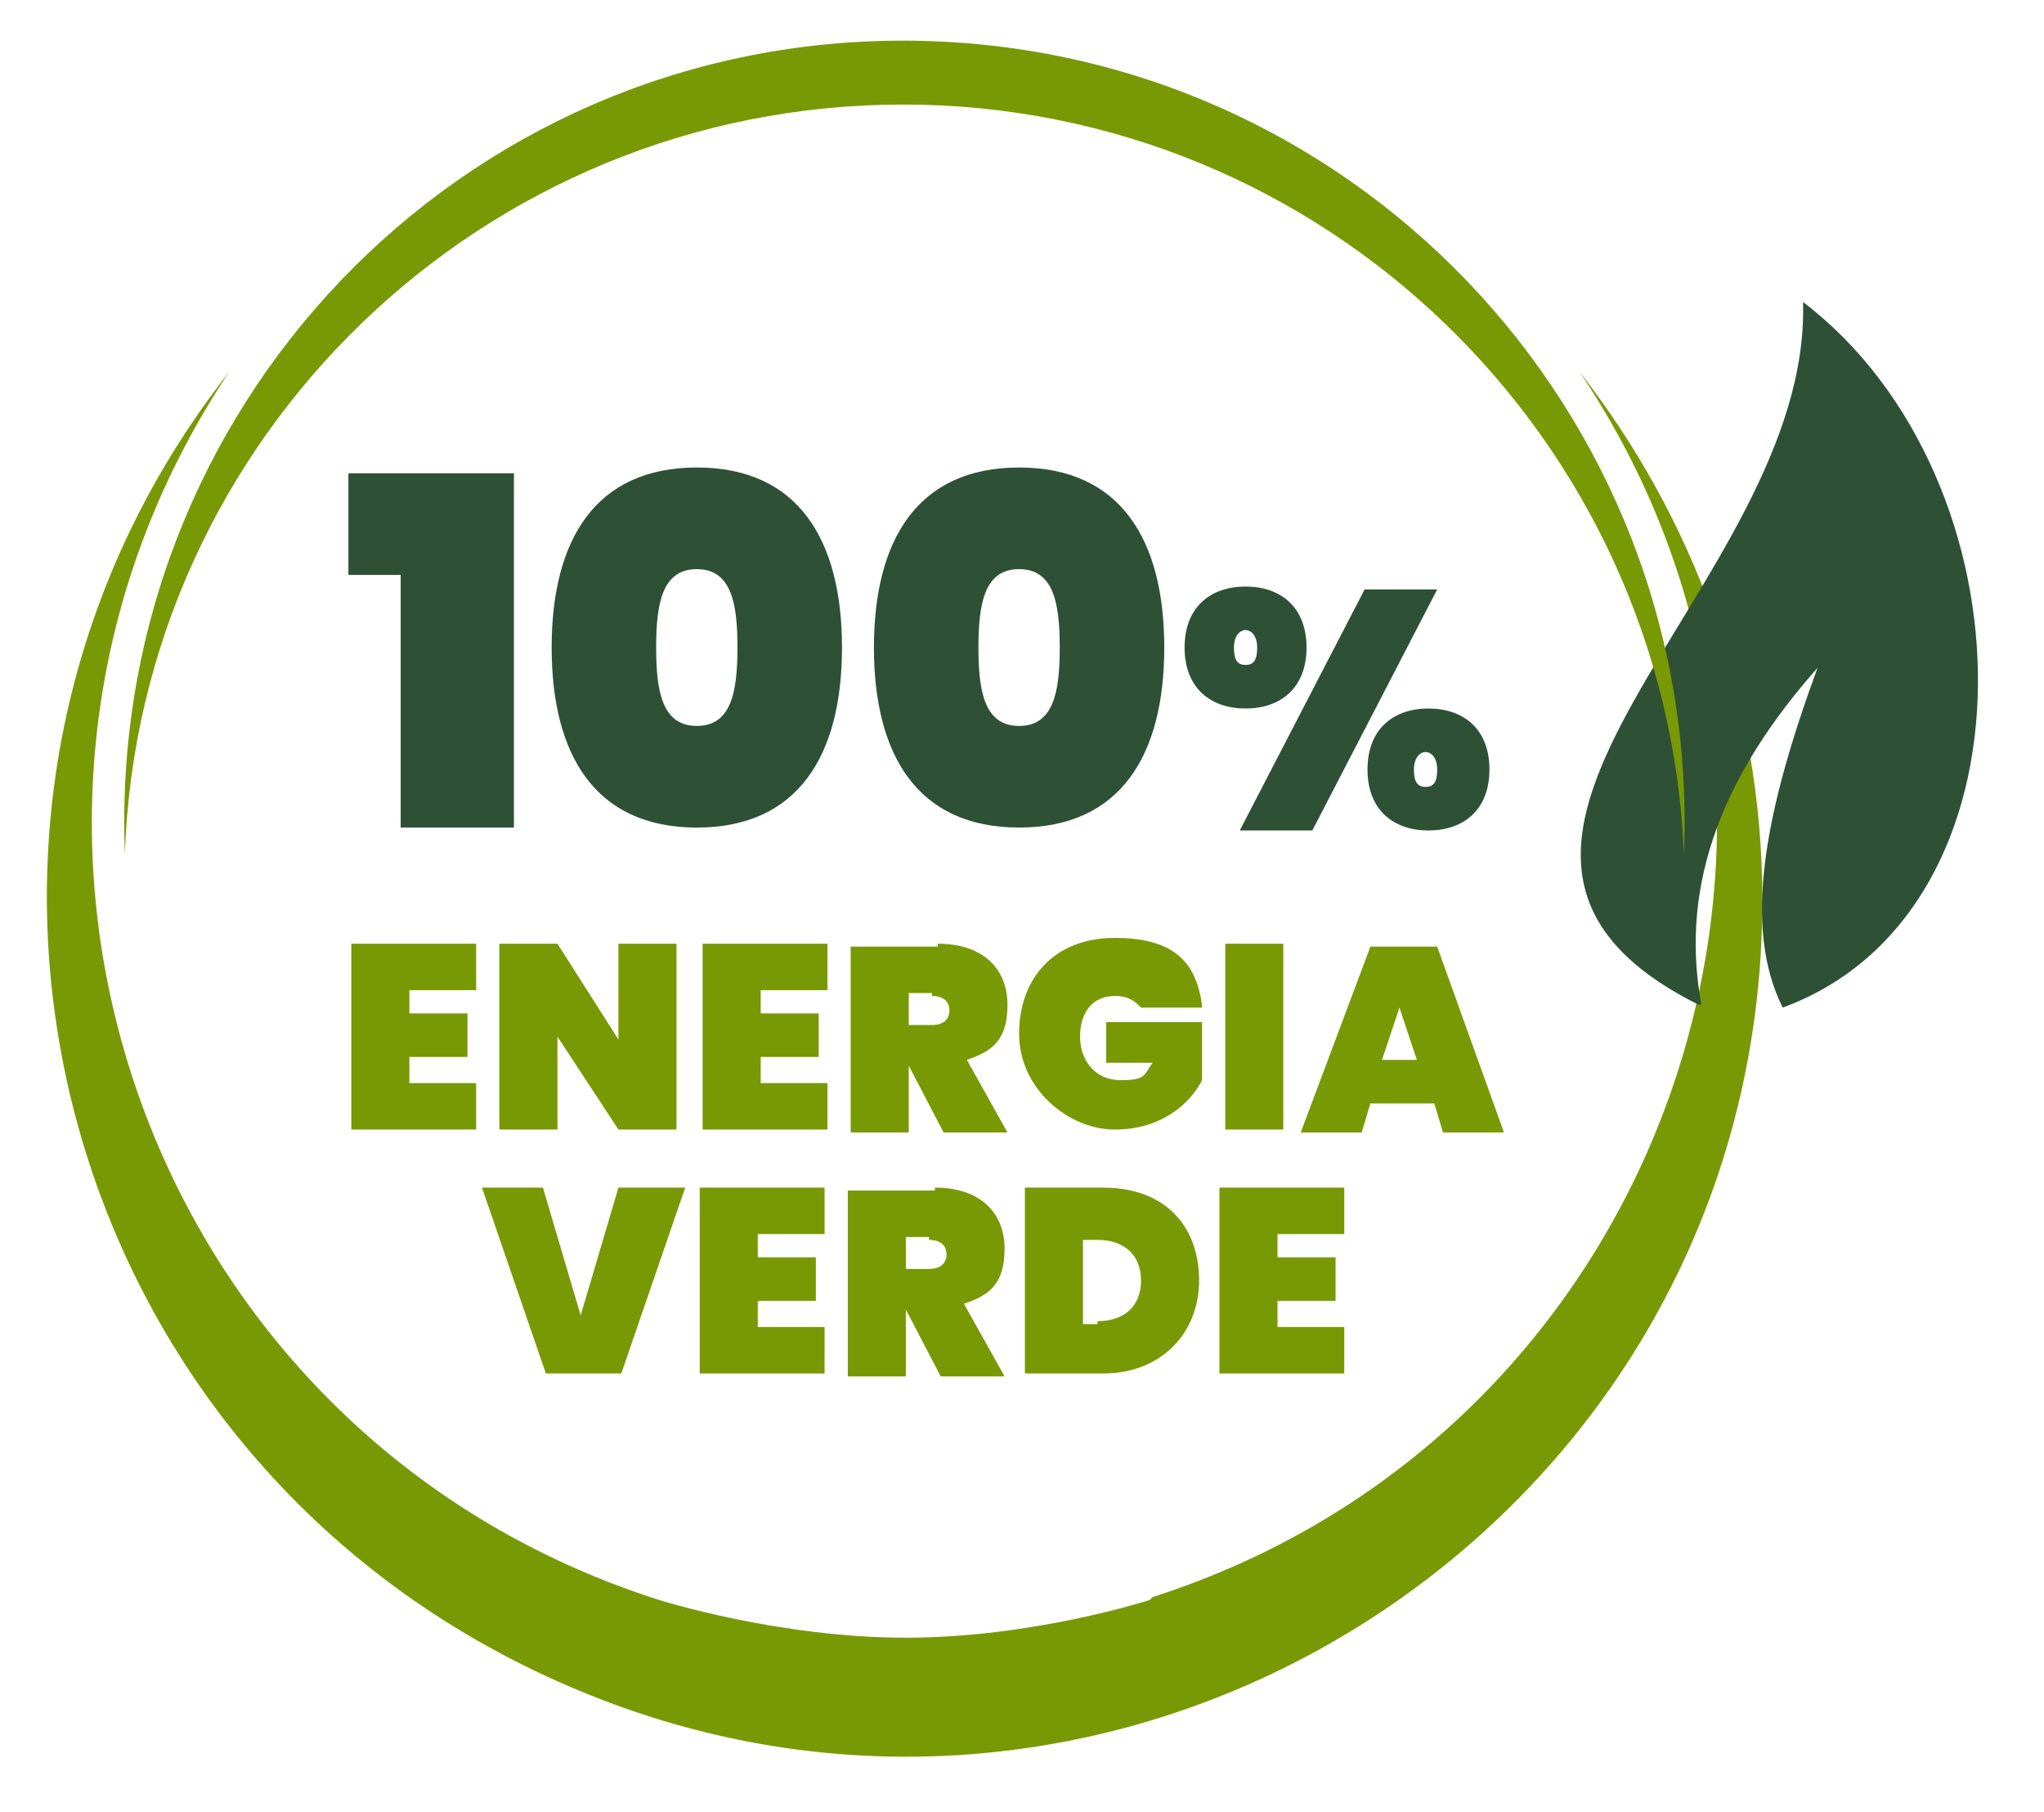
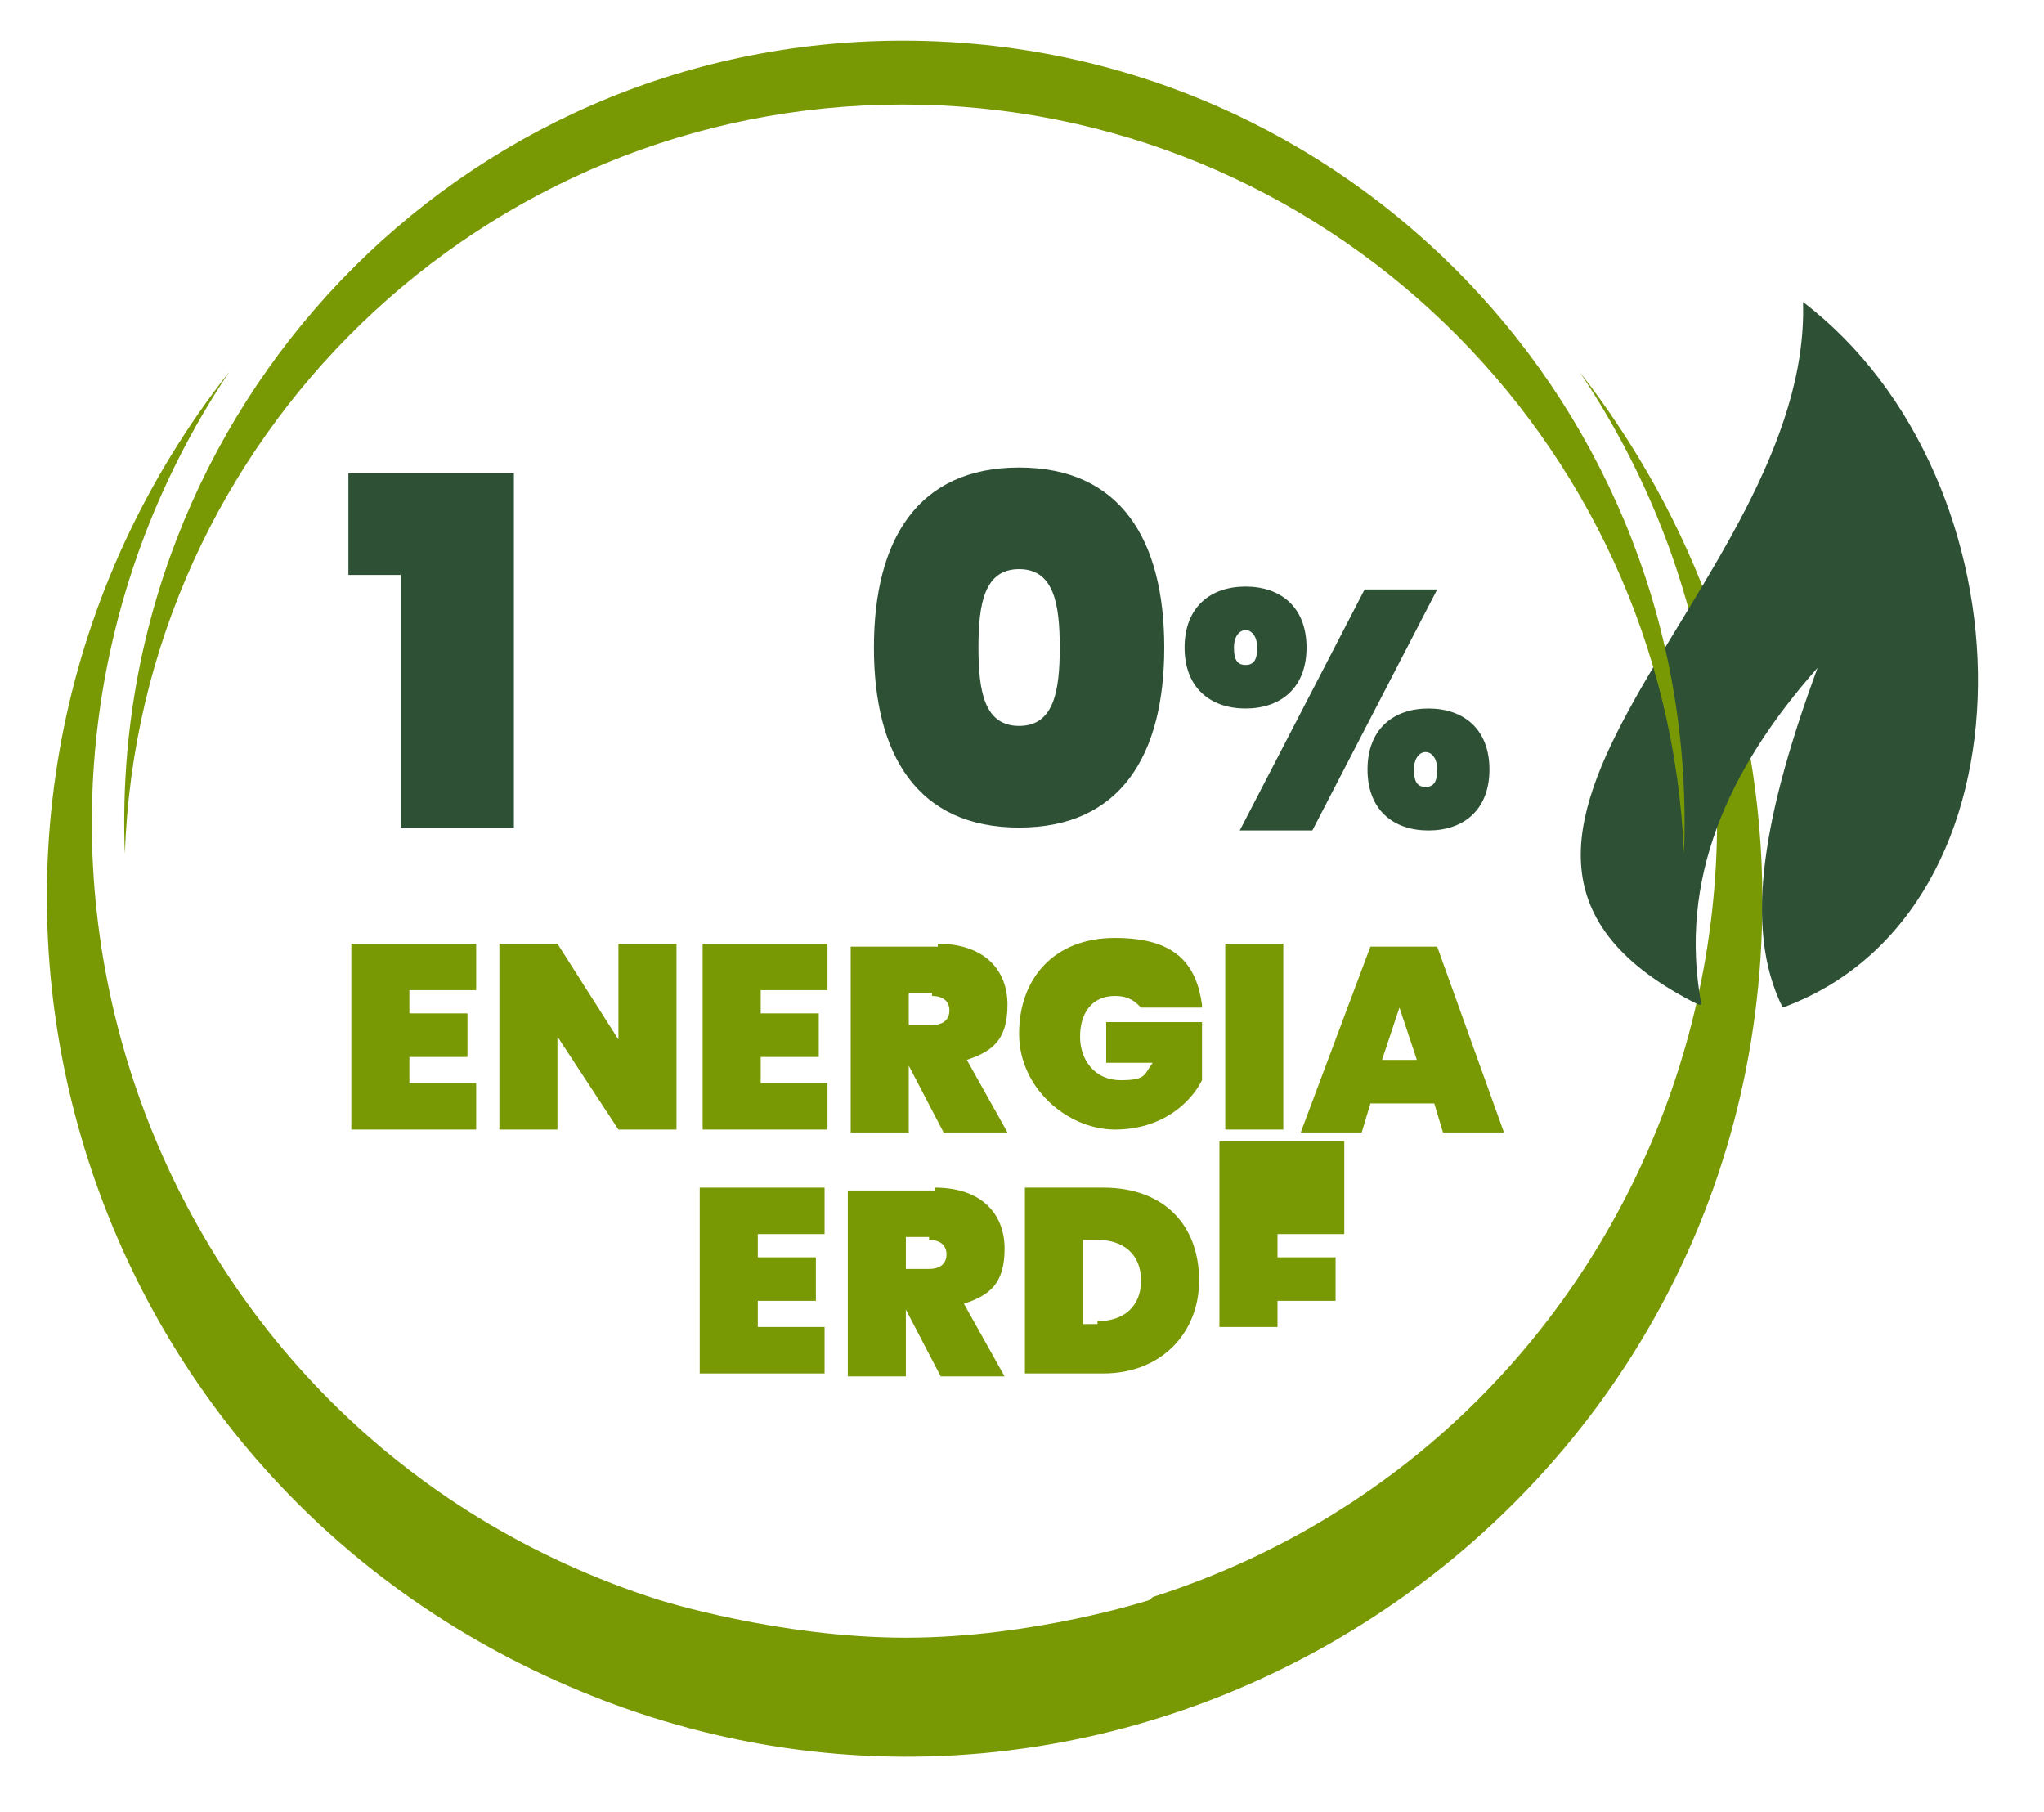
<svg xmlns="http://www.w3.org/2000/svg" id="Livello_1" data-name="Livello 1" viewBox="0 0 70.4 62.4">
  <defs>
    <style>      .cls-1, .cls-2 {        fill: #2e5136;      }      .cls-1, .cls-2, .cls-3 {        stroke-width: 0px;      }      .cls-2 {        fill-rule: evenodd;      }      .cls-3 {        fill: #789904;      }    </style>
  </defs>
  <path class="cls-3" d="M39.7,55c17.8-5.7,25-26.9,14.7-42.2,3.9,5,6.3,11.3,6.3,18.2,0,21.4-22.1,35.6-41.5,26.9C1.5,50-3.9,27.8,7.9,12.8c-10.3,15.4-3.1,36.6,14.8,42.3,0,0,4.1,1.3,8.5,1.3s8.4-1.3,8.4-1.3Z" />
  <g>
    <path class="cls-1" d="M13.8,19.8h-1.8v-3.5h5.7v12.2h-3.9v-8.7Z" />
-     <path class="cls-1" d="M24,16.1c3.5,0,5,2.5,5,6.2s-1.5,6.2-5,6.2-5-2.5-5-6.2,1.5-6.2,5-6.2ZM24,19.6c-1.2,0-1.4,1.2-1.4,2.7s.2,2.7,1.4,2.7,1.4-1.2,1.4-2.7-.2-2.7-1.4-2.7Z" />
    <path class="cls-1" d="M35.1,16.1c3.5,0,5,2.5,5,6.2s-1.5,6.2-5,6.2-5-2.5-5-6.2,1.5-6.2,5-6.2ZM35.1,19.6c-1.2,0-1.4,1.2-1.4,2.7s.2,2.7,1.4,2.7,1.4-1.2,1.4-2.7-.2-2.7-1.4-2.7Z" />
    <path class="cls-1" d="M42.9,20.2c1.2,0,2.1.7,2.1,2.1s-.9,2.1-2.1,2.1-2.1-.7-2.1-2.1.9-2.1,2.1-2.1ZM42.5,22.3c0,.4.1.6.4.6s.4-.2.4-.6-.2-.6-.4-.6-.4.2-.4.6ZM47,20.3h2.5l-4.3,8.3h-2.5l4.3-8.3ZM49.2,24.4c1.2,0,2.1.7,2.1,2.1s-.9,2.1-2.1,2.1-2.1-.7-2.1-2.1.9-2.1,2.1-2.1ZM48.7,26.5c0,.4.1.6.4.6s.4-.2.4-.6-.2-.6-.4-.6-.4.2-.4.6Z" />
  </g>
  <g>
    <path class="cls-3" d="M16.4,34.1h-2.3v.8h2v1.5h-2v.9h2.3v1.6h-4.3v-6.4h4.3v1.6Z" />
    <path class="cls-3" d="M23.3,32.5v6.4h-2l-2.1-3.2v3.2h-2v-6.4h2l2.1,3.3v-3.3h2Z" />
    <path class="cls-3" d="M28.5,34.1h-2.3v.8h2v1.5h-2v.9h2.3v1.6h-4.3v-6.4h4.3v1.6Z" />
    <path class="cls-3" d="M32.3,32.5c1.6,0,2.4.9,2.4,2.1s-.5,1.6-1.4,1.9l1.4,2.5h-2.2l-1.2-2.3h0v2.3h-2v-6.4h3ZM32.1,34.2h-.8v1.1h.8c.4,0,.6-.2.6-.5s-.2-.5-.6-.5Z" />
    <path class="cls-3" d="M41.4,34.7h-2.1c-.2-.2-.4-.4-.9-.4-.8,0-1.2.6-1.2,1.4s.5,1.5,1.4,1.5.8-.2,1.1-.6h-1.6v-1.4h3.3v2c-.4.8-1.4,1.7-3,1.7s-3.3-1.4-3.3-3.3,1.2-3.3,3.3-3.3,2.8.9,3,2.3Z" />
    <path class="cls-3" d="M42.2,32.5h2v6.4h-2v-6.4Z" />
    <path class="cls-3" d="M49.3,38h-2.1l-.3,1h-2.1l2.4-6.4h2.3l2.3,6.4h-2.1l-.3-1ZM48.2,34.7l-.6,1.8h1.2l-.6-1.8Z" />
-     <path class="cls-3" d="M21.5,40.9h2.1l-2.2,6.4h-2.6l-2.2-6.4h2.1l1.3,4.4,1.3-4.4Z" />
    <path class="cls-3" d="M28.4,42.5h-2.3v.8h2v1.5h-2v.9h2.3v1.6h-4.3v-6.4h4.3v1.6Z" />
    <path class="cls-3" d="M32.2,40.9c1.6,0,2.4.9,2.4,2.1s-.5,1.6-1.4,1.9l1.4,2.5h-2.2l-1.2-2.3h0v2.3h-2v-6.4h3ZM32,42.6h-.8v1.1h.8c.4,0,.6-.2.6-.5s-.2-.5-.6-.5Z" />
    <path class="cls-3" d="M41.3,44.1c0,1.8-1.3,3.2-3.3,3.2h-2.7v-6.4h2.7c2.1,0,3.3,1.3,3.3,3.2ZM37.8,45.5c.9,0,1.5-.5,1.5-1.4s-.6-1.4-1.5-1.4h-.5v2.9h.5Z" />
-     <path class="cls-3" d="M46.3,42.5h-2.3v.8h2v1.5h-2v.9h2.3v1.6h-4.3v-6.4h4.3v1.6Z" />
+     <path class="cls-3" d="M46.3,42.5h-2.3v.8h2v1.5h-2v.9h2.3h-4.3v-6.4h4.3v1.6Z" />
  </g>
  <path class="cls-2" d="M58.5,34.6c-11-5.5,3.9-14.4,3.6-24.2,8,6.1,8.3,21-.7,24.3-1.4-2.8-.6-6.8,1.2-11.7-3.1,3.5-4.8,7.3-4,11.6h0Z" />
  <g>
    <path class="cls-3" d="M31.2,44.5" />
    <path class="cls-3" d="M31.1,3.6c14.5,0,26.3,11.5,26.9,25.8.6-15.3-11.6-28-26.9-28S3.7,14.1,4.3,29.4C4.8,15.1,16.6,3.6,31.1,3.6Z" />
  </g>
</svg>